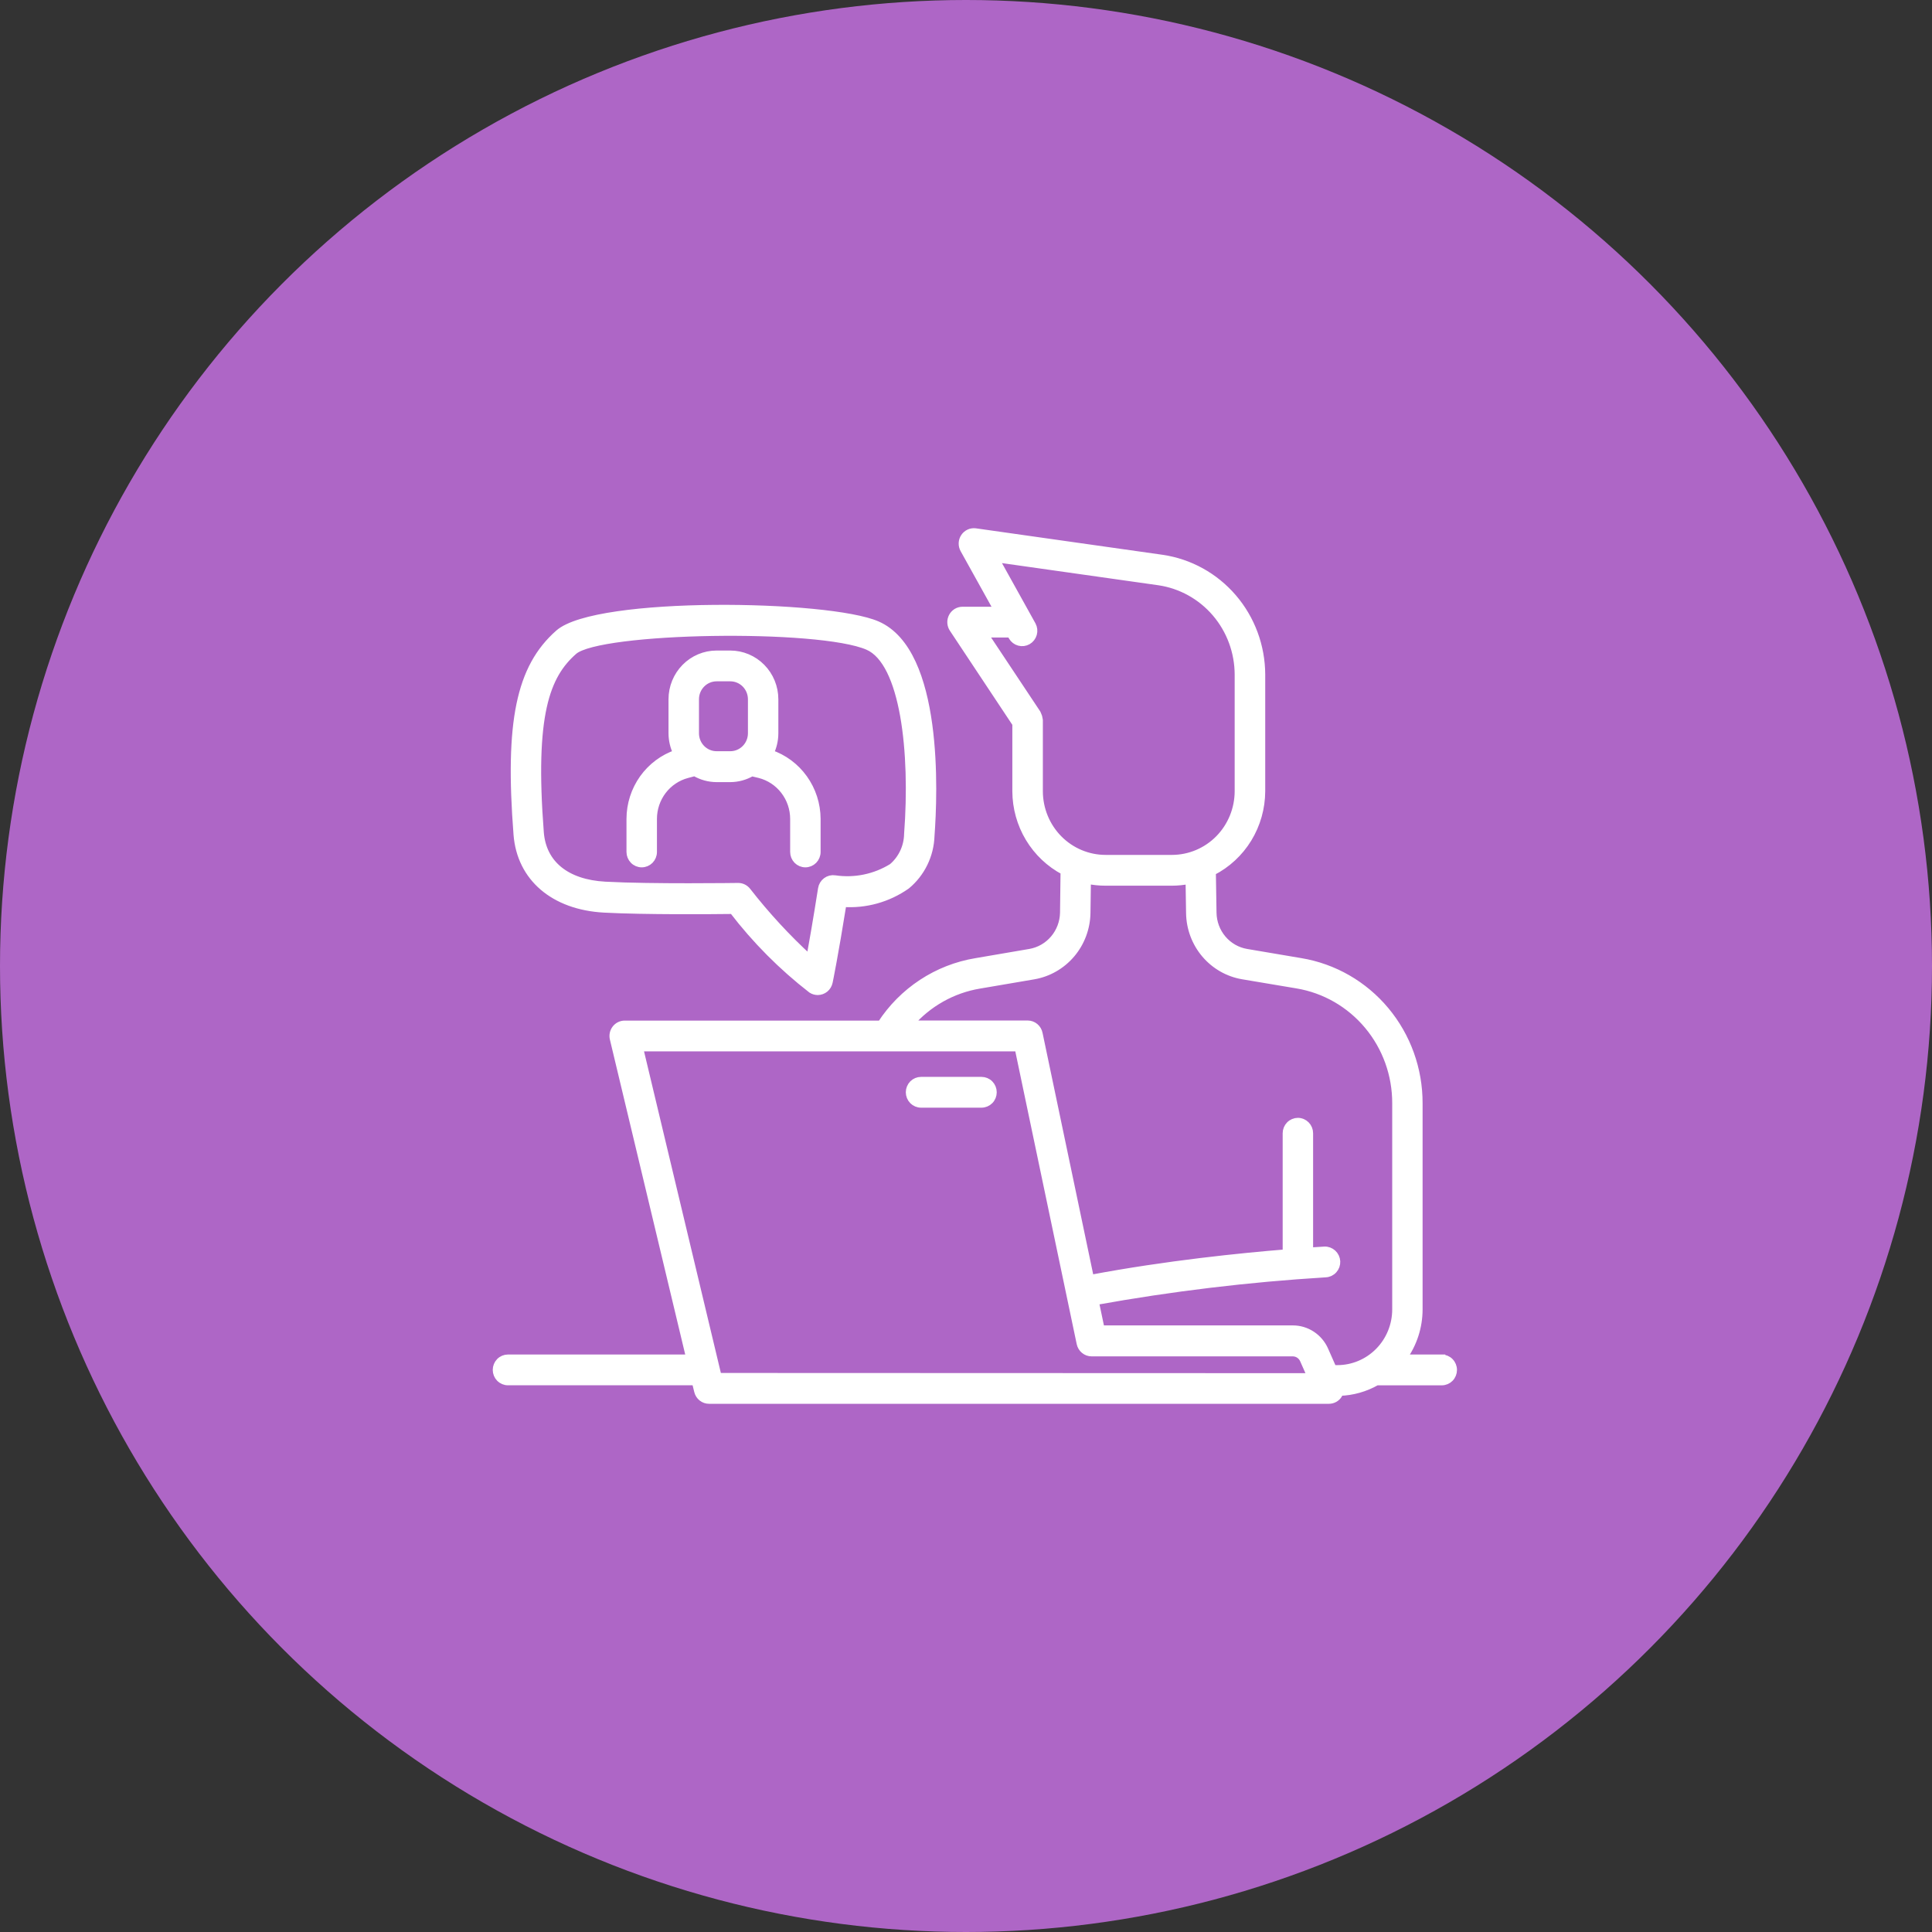
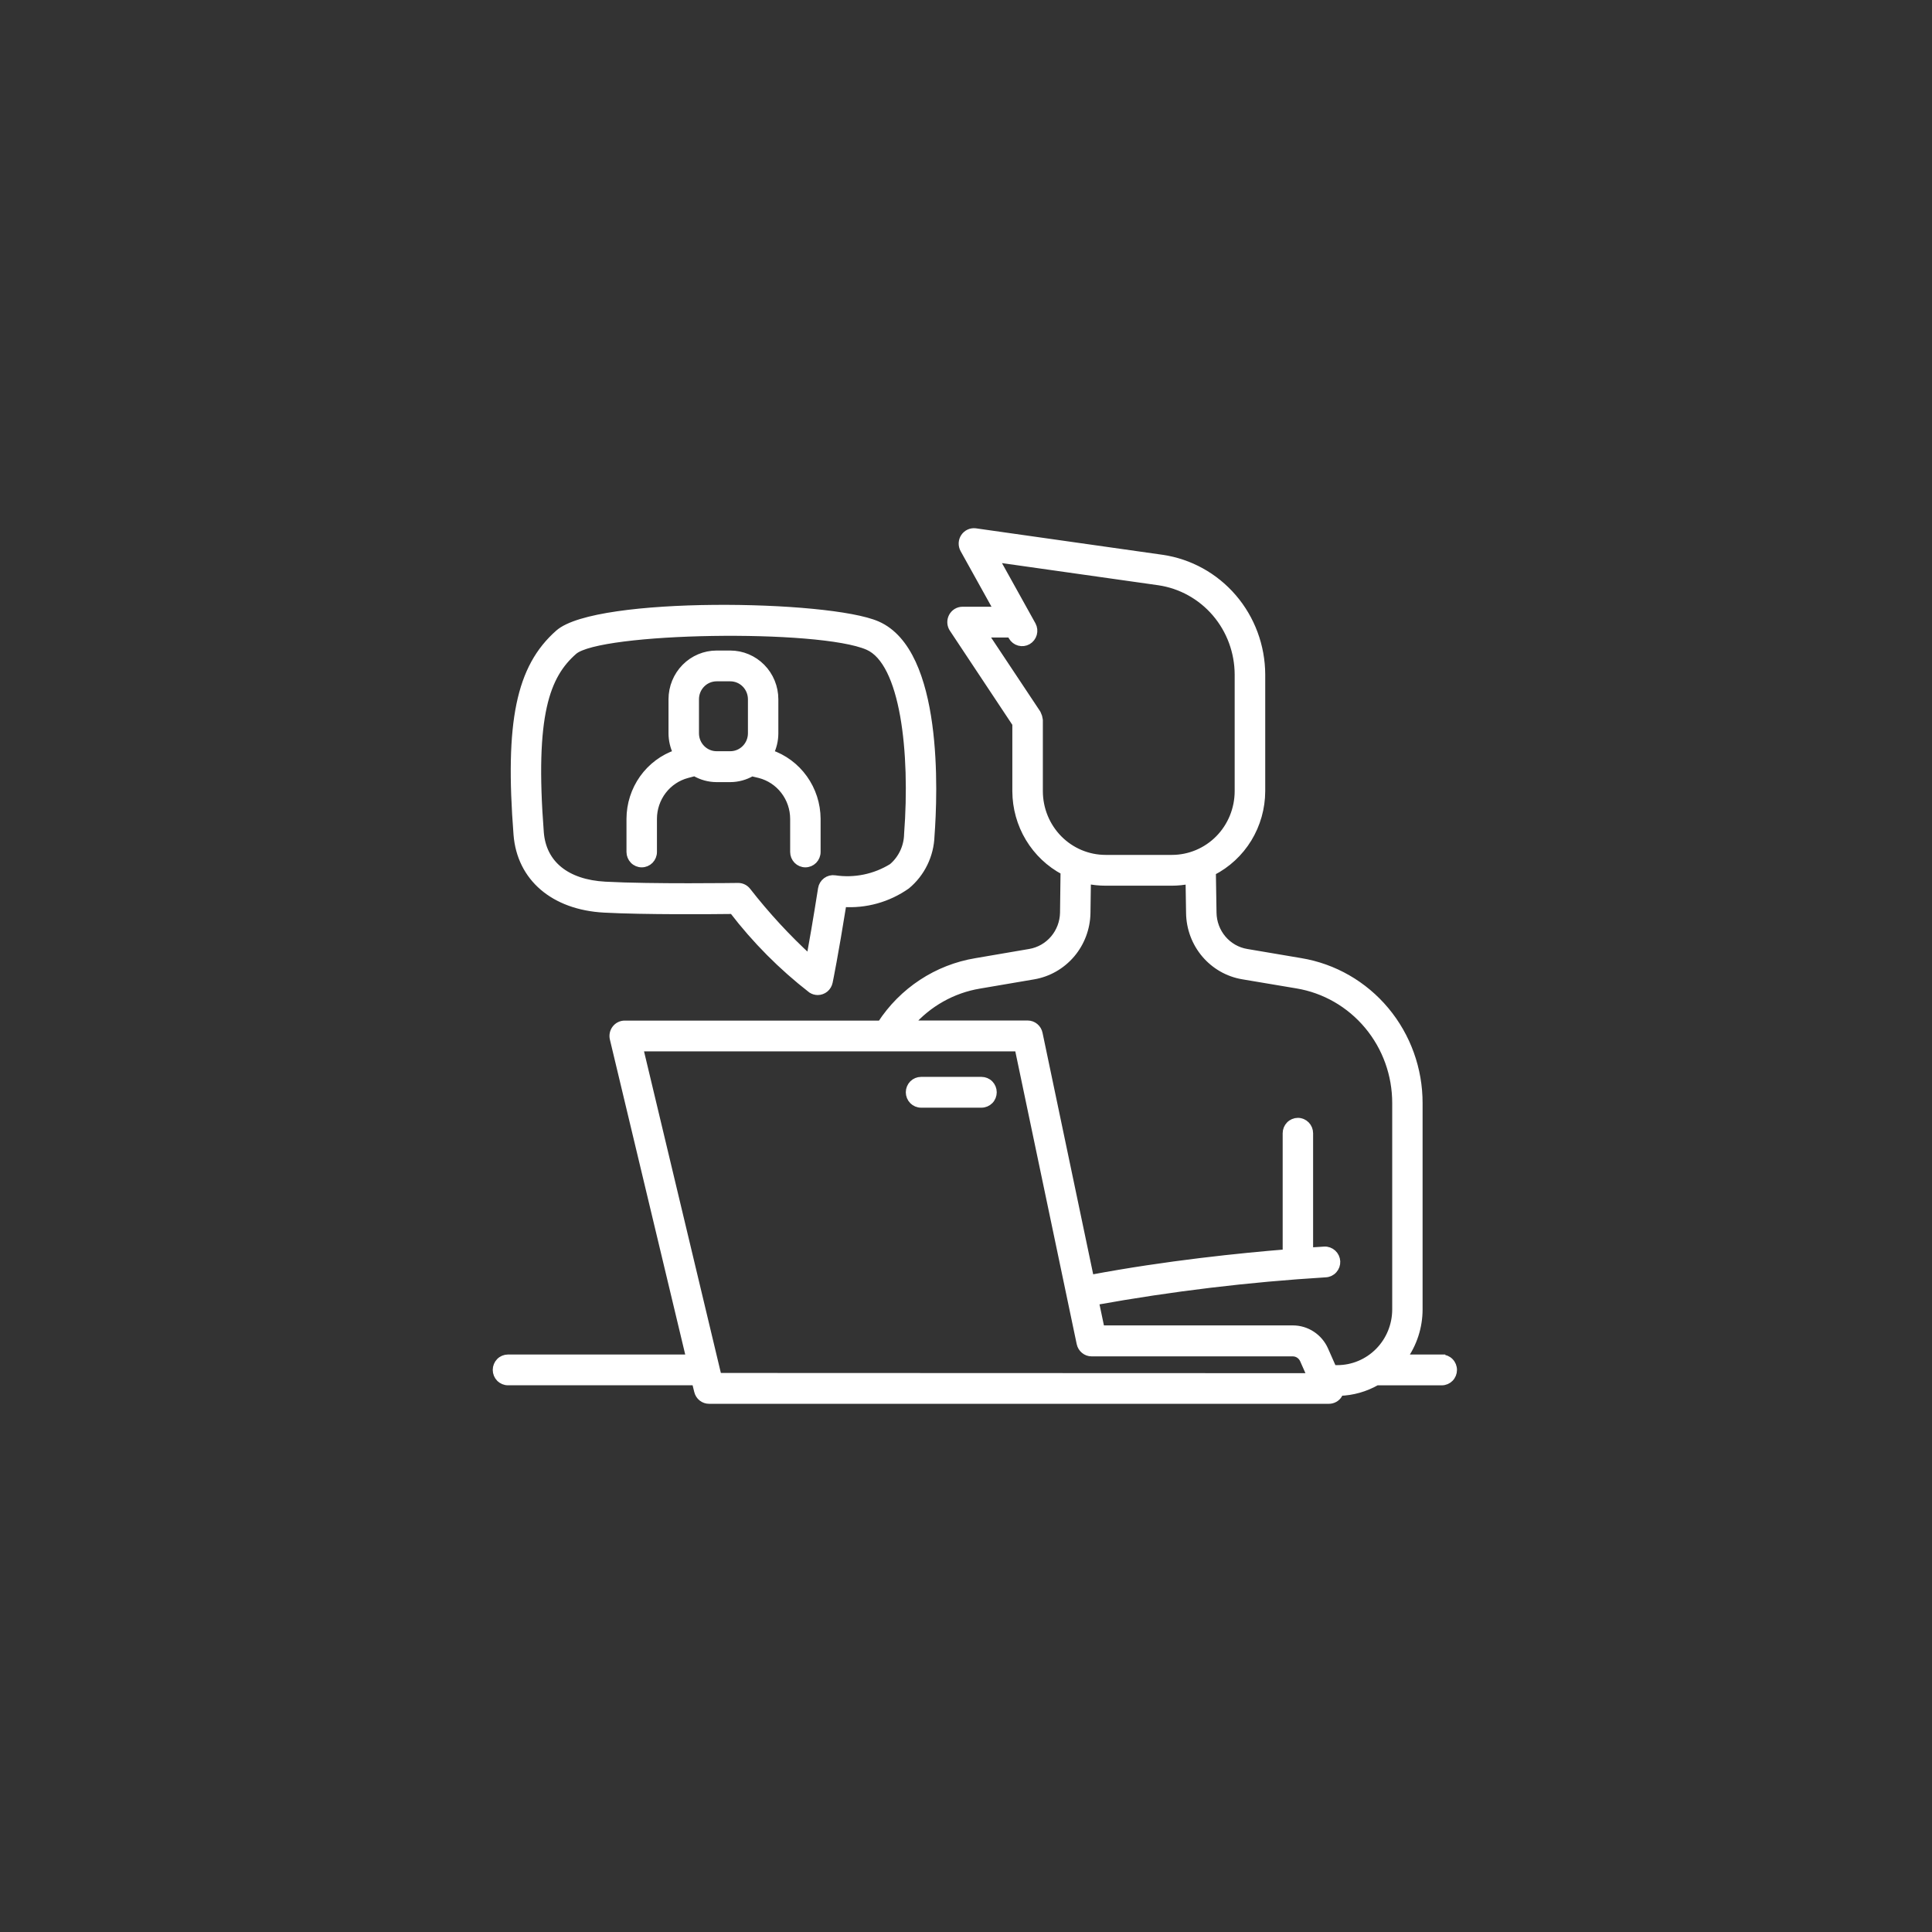
<svg xmlns="http://www.w3.org/2000/svg" width="109" height="109" viewBox="0 0 109 109" fill="none">
  <rect x="0" y="0" width="109" height="109" fill="#333333" stroke="none" />
-   <circle cx="54.5" cy="54.5" r="54.5" fill="#AE66C6" />
  <mask id="path-2-outside-1" maskUnits="userSpaceOnUse" x="27" y="29" width="56" height="51" fill="black">
    <rect fill="white" x="27" y="29" width="56" height="51" />
-     <path d="M81.341 76.619H79.171C79.746 75.825 80.058 74.866 80.06 73.88V62.247C80.065 60.328 79.397 58.469 78.174 57.004C76.952 55.539 75.255 54.564 73.389 54.254L70.331 53.736C69.806 53.648 69.329 53.375 68.982 52.965C68.636 52.556 68.442 52.035 68.434 51.495L68.397 49.197C69.231 48.773 69.933 48.123 70.425 47.319C70.916 46.514 71.178 45.587 71.182 44.64V38.051C71.175 36.456 70.605 34.917 69.574 33.715C68.543 32.512 67.12 31.726 65.566 31.499L55.029 30.005C54.908 29.99 54.785 30.008 54.674 30.059C54.563 30.11 54.468 30.192 54.4 30.294C54.331 30.397 54.292 30.517 54.287 30.64C54.282 30.764 54.311 30.887 54.37 30.995L56.279 34.431H54.305C54.185 34.431 54.068 34.464 53.965 34.526C53.862 34.589 53.778 34.679 53.722 34.786C53.666 34.893 53.64 35.014 53.646 35.135C53.652 35.256 53.691 35.374 53.758 35.474L57.314 40.833V44.642C57.318 45.575 57.573 46.491 58.052 47.288C58.532 48.085 59.217 48.734 60.034 49.164L60.005 51.495C59.994 52.035 59.799 52.554 59.452 52.963C59.105 53.372 58.628 53.645 58.104 53.735L55.054 54.257C53.97 54.437 52.934 54.843 52.012 55.449C51.09 56.055 50.302 56.849 49.697 57.78H35.244C35.144 57.78 35.046 57.803 34.956 57.847C34.866 57.891 34.788 57.956 34.726 58.035C34.664 58.115 34.621 58.208 34.6 58.306C34.579 58.405 34.58 58.508 34.604 58.606L38.912 76.619H28.659C28.484 76.619 28.316 76.689 28.193 76.814C28.069 76.94 28 77.11 28 77.287C28 77.465 28.069 77.635 28.193 77.76C28.316 77.885 28.484 77.956 28.659 77.956H39.232L39.364 78.491C39.399 78.636 39.481 78.765 39.597 78.858C39.713 78.95 39.856 79 40.004 79H74.975C75.085 79 75.193 78.972 75.29 78.919C75.386 78.866 75.468 78.789 75.528 78.695C75.55 78.649 75.566 78.601 75.575 78.551C76.311 78.528 77.03 78.325 77.671 77.958H81.341C81.516 77.958 81.684 77.888 81.807 77.763C81.931 77.637 82 77.467 82 77.29C82 77.112 81.931 76.942 81.807 76.817C81.684 76.692 81.516 76.621 81.341 76.621V76.619ZM58.636 44.64V40.629C58.634 40.608 58.63 40.587 58.625 40.567C58.615 40.478 58.589 40.392 58.548 40.312C58.538 40.293 58.536 40.272 58.525 40.254L55.543 35.767H57.01L57.098 35.925C57.185 36.076 57.328 36.187 57.495 36.232C57.661 36.278 57.839 36.255 57.99 36.169C58.14 36.083 58.251 35.94 58.299 35.772C58.347 35.603 58.328 35.422 58.245 35.268L56.16 31.515L65.38 32.821C66.62 33.003 67.754 33.631 68.577 34.591C69.399 35.551 69.853 36.779 69.858 38.051V44.64C69.856 45.646 69.462 46.61 68.762 47.321C68.061 48.031 67.112 48.431 66.121 48.432H62.376C61.385 48.432 60.434 48.033 59.733 47.322C59.032 46.611 58.638 45.646 58.636 44.64V44.64ZM55.263 55.576L58.319 55.055C59.147 54.913 59.9 54.481 60.449 53.836C60.997 53.19 61.306 52.37 61.322 51.517L61.348 49.664C61.685 49.734 62.028 49.769 62.372 49.769H66.127C66.449 49.768 66.771 49.735 67.087 49.67L67.116 51.518C67.129 52.37 67.436 53.191 67.984 53.837C68.532 54.482 69.285 54.913 70.113 55.052L73.176 55.567C74.734 55.826 76.15 56.641 77.171 57.864C78.192 59.087 78.75 60.639 78.746 62.242V73.875C78.746 74.761 78.399 75.612 77.781 76.239C77.164 76.865 76.326 77.218 75.453 77.218H75.21L74.743 76.161C74.587 75.808 74.334 75.509 74.014 75.299C73.695 75.089 73.322 74.977 72.941 74.977H62.119L61.794 73.428C66.092 72.653 70.431 72.131 74.789 71.865C74.875 71.861 74.96 71.839 75.038 71.802C75.117 71.764 75.187 71.712 75.245 71.646C75.303 71.581 75.348 71.505 75.377 71.423C75.406 71.34 75.419 71.252 75.415 71.165C75.404 70.988 75.326 70.823 75.197 70.704C75.067 70.585 74.897 70.522 74.723 70.529C74.709 70.529 74.402 70.547 73.883 70.583V63.936C73.883 63.759 73.814 63.589 73.69 63.463C73.567 63.338 73.399 63.267 73.224 63.267C73.05 63.267 72.882 63.338 72.759 63.463C72.635 63.589 72.566 63.759 72.566 63.936V70.686C70.09 70.886 65.816 71.314 61.52 72.126L58.622 58.309C58.592 58.159 58.511 58.023 58.394 57.926C58.276 57.828 58.13 57.775 57.978 57.775H51.35C52.365 56.604 53.748 55.827 55.263 55.576V55.576ZM40.512 77.66L36.082 59.117H57.444L60.941 75.79C60.972 75.94 61.052 76.076 61.17 76.173C61.287 76.271 61.434 76.324 61.585 76.324H72.939C73.066 76.325 73.191 76.363 73.297 76.434C73.404 76.506 73.488 76.607 73.539 76.726L73.958 77.672L40.512 77.66ZM56.034 61.624C56.034 61.801 55.965 61.972 55.841 62.097C55.718 62.222 55.55 62.293 55.375 62.293H51.963C51.788 62.293 51.621 62.222 51.497 62.097C51.374 61.972 51.304 61.801 51.304 61.624C51.304 61.447 51.374 61.277 51.497 61.151C51.621 61.026 51.788 60.956 51.963 60.956H55.375C55.55 60.956 55.718 61.026 55.841 61.151C55.965 61.277 56.034 61.447 56.034 61.624ZM34.082 51.288C36.374 51.411 40.201 51.378 41.338 51.364C42.624 53.042 44.117 54.544 45.781 55.834C45.887 55.902 46.009 55.938 46.135 55.939C46.286 55.938 46.433 55.885 46.551 55.788C46.668 55.69 46.748 55.555 46.779 55.404C46.793 55.341 47.091 53.888 47.559 50.969C48.834 51.059 50.101 50.706 51.153 49.967C51.565 49.626 51.901 49.198 52.137 48.714C52.374 48.23 52.505 47.7 52.523 47.159C52.702 44.752 53.017 36.789 49.493 35.246C46.745 34.042 33.662 33.838 31.515 35.727C29.317 37.663 28.68 40.74 29.172 47.08C29.362 49.522 31.243 51.133 34.082 51.288ZM32.373 36.74C33.814 35.472 46.22 35.27 48.968 36.473C50.999 37.362 51.559 42.43 51.207 47.058C51.201 47.413 51.12 47.762 50.969 48.082C50.819 48.402 50.602 48.686 50.334 48.914C49.365 49.513 48.221 49.749 47.099 49.582C46.927 49.556 46.753 49.6 46.613 49.704C46.473 49.809 46.379 49.965 46.352 50.138C46.068 51.941 45.837 53.259 45.686 54.084C44.41 52.914 43.233 51.638 42.165 50.269C42.103 50.19 42.025 50.126 41.935 50.081C41.846 50.037 41.747 50.014 41.648 50.014H41.637C41.588 50.014 36.764 50.084 34.147 49.943C31.955 49.825 30.62 48.74 30.481 46.968C29.966 40.293 30.823 38.104 32.373 36.74ZM36.205 48.734C36.38 48.734 36.547 48.664 36.671 48.539C36.794 48.413 36.864 48.243 36.864 48.066V46.194C36.865 45.623 37.053 45.069 37.397 44.617C37.741 44.166 38.223 43.843 38.767 43.699L39.195 43.585C39.569 43.806 39.993 43.924 40.425 43.926H41.201C41.628 43.924 42.047 43.809 42.417 43.593L42.859 43.699C43.406 43.84 43.892 44.161 44.239 44.613C44.587 45.065 44.777 45.621 44.779 46.194V48.066C44.779 48.243 44.849 48.413 44.972 48.539C45.096 48.664 45.263 48.734 45.438 48.734C45.613 48.734 45.78 48.664 45.904 48.539C46.027 48.413 46.097 48.243 46.097 48.066V46.194C46.092 45.374 45.834 44.576 45.359 43.913C44.884 43.249 44.216 42.754 43.449 42.497C43.621 42.15 43.711 41.767 43.713 41.379V39.45C43.712 38.774 43.447 38.126 42.977 37.649C42.506 37.171 41.868 36.903 41.202 36.902H40.427C39.761 36.903 39.123 37.171 38.652 37.649C38.182 38.126 37.917 38.774 37.916 39.45V41.379C37.919 41.767 38.009 42.148 38.18 42.495C37.415 42.755 36.749 43.251 36.276 43.914C35.804 44.578 35.548 45.375 35.545 46.194V48.066C35.545 48.154 35.563 48.241 35.596 48.322C35.629 48.403 35.678 48.477 35.739 48.539C35.8 48.601 35.873 48.65 35.953 48.684C36.033 48.717 36.119 48.735 36.205 48.734ZM39.235 39.45C39.235 39.129 39.361 38.821 39.585 38.594C39.809 38.367 40.112 38.24 40.428 38.239H41.204C41.52 38.24 41.823 38.367 42.047 38.594C42.27 38.821 42.396 39.129 42.397 39.45V41.379C42.395 41.699 42.268 42.005 42.044 42.23C41.821 42.455 41.519 42.582 41.204 42.582H40.428C40.113 42.582 39.811 42.455 39.587 42.23C39.364 42.005 39.237 41.699 39.235 41.379V39.45Z" />
+     <path d="M81.341 76.619H79.171C79.746 75.825 80.058 74.866 80.06 73.88V62.247C80.065 60.328 79.397 58.469 78.174 57.004C76.952 55.539 75.255 54.564 73.389 54.254L70.331 53.736C69.806 53.648 69.329 53.375 68.982 52.965C68.636 52.556 68.442 52.035 68.434 51.495L68.397 49.197C69.231 48.773 69.933 48.123 70.425 47.319C70.916 46.514 71.178 45.587 71.182 44.64V38.051C71.175 36.456 70.605 34.917 69.574 33.715C68.543 32.512 67.12 31.726 65.566 31.499L55.029 30.005C54.908 29.99 54.785 30.008 54.674 30.059C54.563 30.11 54.468 30.192 54.4 30.294C54.331 30.397 54.292 30.517 54.287 30.64C54.282 30.764 54.311 30.887 54.37 30.995L56.279 34.431H54.305C54.185 34.431 54.068 34.464 53.965 34.526C53.862 34.589 53.778 34.679 53.722 34.786C53.666 34.893 53.64 35.014 53.646 35.135C53.652 35.256 53.691 35.374 53.758 35.474L57.314 40.833V44.642C57.318 45.575 57.573 46.491 58.052 47.288C58.532 48.085 59.217 48.734 60.034 49.164L60.005 51.495C59.994 52.035 59.799 52.554 59.452 52.963C59.105 53.372 58.628 53.645 58.104 53.735L55.054 54.257C53.97 54.437 52.934 54.843 52.012 55.449C51.09 56.055 50.302 56.849 49.697 57.78H35.244C35.144 57.78 35.046 57.803 34.956 57.847C34.866 57.891 34.788 57.956 34.726 58.035C34.664 58.115 34.621 58.208 34.6 58.306C34.579 58.405 34.58 58.508 34.604 58.606L38.912 76.619H28.659C28.484 76.619 28.316 76.689 28.193 76.814C28.069 76.94 28 77.11 28 77.287C28 77.465 28.069 77.635 28.193 77.76C28.316 77.885 28.484 77.956 28.659 77.956H39.232L39.364 78.491C39.399 78.636 39.481 78.765 39.597 78.858C39.713 78.95 39.856 79 40.004 79H74.975C75.085 79 75.193 78.972 75.29 78.919C75.386 78.866 75.468 78.789 75.528 78.695C75.55 78.649 75.566 78.601 75.575 78.551C76.311 78.528 77.03 78.325 77.671 77.958H81.341C81.516 77.958 81.684 77.888 81.807 77.763C81.931 77.637 82 77.467 82 77.29C82 77.112 81.931 76.942 81.807 76.817C81.684 76.692 81.516 76.621 81.341 76.621V76.619ZM58.636 44.64V40.629C58.634 40.608 58.63 40.587 58.625 40.567C58.615 40.478 58.589 40.392 58.548 40.312C58.538 40.293 58.536 40.272 58.525 40.254L55.543 35.767H57.01L57.098 35.925C57.185 36.076 57.328 36.187 57.495 36.232C57.661 36.278 57.839 36.255 57.99 36.169C58.14 36.083 58.251 35.94 58.299 35.772C58.347 35.603 58.328 35.422 58.245 35.268L56.16 31.515L65.38 32.821C66.62 33.003 67.754 33.631 68.577 34.591C69.399 35.551 69.853 36.779 69.858 38.051V44.64C69.856 45.646 69.462 46.61 68.762 47.321C68.061 48.031 67.112 48.431 66.121 48.432H62.376C61.385 48.432 60.434 48.033 59.733 47.322C59.032 46.611 58.638 45.646 58.636 44.64V44.64ZM55.263 55.576L58.319 55.055C59.147 54.913 59.9 54.481 60.449 53.836C60.997 53.19 61.306 52.37 61.322 51.517L61.348 49.664C61.685 49.734 62.028 49.769 62.372 49.769H66.127C66.449 49.768 66.771 49.735 67.087 49.67L67.116 51.518C67.129 52.37 67.436 53.191 67.984 53.837C68.532 54.482 69.285 54.913 70.113 55.052L73.176 55.567C74.734 55.826 76.15 56.641 77.171 57.864C78.192 59.087 78.75 60.639 78.746 62.242V73.875C78.746 74.761 78.399 75.612 77.781 76.239C77.164 76.865 76.326 77.218 75.453 77.218H75.21L74.743 76.161C74.587 75.808 74.334 75.509 74.014 75.299C73.695 75.089 73.322 74.977 72.941 74.977H62.119L61.794 73.428C66.092 72.653 70.431 72.131 74.789 71.865C74.875 71.861 74.96 71.839 75.038 71.802C75.117 71.764 75.187 71.712 75.245 71.646C75.303 71.581 75.348 71.505 75.377 71.423C75.406 71.34 75.419 71.252 75.415 71.165C75.404 70.988 75.326 70.823 75.197 70.704C75.067 70.585 74.897 70.522 74.723 70.529C74.709 70.529 74.402 70.547 73.883 70.583V63.936C73.883 63.759 73.814 63.589 73.69 63.463C73.567 63.338 73.399 63.267 73.224 63.267C73.05 63.267 72.882 63.338 72.759 63.463C72.635 63.589 72.566 63.759 72.566 63.936V70.686C70.09 70.886 65.816 71.314 61.52 72.126L58.622 58.309C58.592 58.159 58.511 58.023 58.394 57.926C58.276 57.828 58.13 57.775 57.978 57.775H51.35C52.365 56.604 53.748 55.827 55.263 55.576V55.576M40.512 77.66L36.082 59.117H57.444L60.941 75.79C60.972 75.94 61.052 76.076 61.17 76.173C61.287 76.271 61.434 76.324 61.585 76.324H72.939C73.066 76.325 73.191 76.363 73.297 76.434C73.404 76.506 73.488 76.607 73.539 76.726L73.958 77.672L40.512 77.66ZM56.034 61.624C56.034 61.801 55.965 61.972 55.841 62.097C55.718 62.222 55.55 62.293 55.375 62.293H51.963C51.788 62.293 51.621 62.222 51.497 62.097C51.374 61.972 51.304 61.801 51.304 61.624C51.304 61.447 51.374 61.277 51.497 61.151C51.621 61.026 51.788 60.956 51.963 60.956H55.375C55.55 60.956 55.718 61.026 55.841 61.151C55.965 61.277 56.034 61.447 56.034 61.624ZM34.082 51.288C36.374 51.411 40.201 51.378 41.338 51.364C42.624 53.042 44.117 54.544 45.781 55.834C45.887 55.902 46.009 55.938 46.135 55.939C46.286 55.938 46.433 55.885 46.551 55.788C46.668 55.69 46.748 55.555 46.779 55.404C46.793 55.341 47.091 53.888 47.559 50.969C48.834 51.059 50.101 50.706 51.153 49.967C51.565 49.626 51.901 49.198 52.137 48.714C52.374 48.23 52.505 47.7 52.523 47.159C52.702 44.752 53.017 36.789 49.493 35.246C46.745 34.042 33.662 33.838 31.515 35.727C29.317 37.663 28.68 40.74 29.172 47.08C29.362 49.522 31.243 51.133 34.082 51.288ZM32.373 36.74C33.814 35.472 46.22 35.27 48.968 36.473C50.999 37.362 51.559 42.43 51.207 47.058C51.201 47.413 51.12 47.762 50.969 48.082C50.819 48.402 50.602 48.686 50.334 48.914C49.365 49.513 48.221 49.749 47.099 49.582C46.927 49.556 46.753 49.6 46.613 49.704C46.473 49.809 46.379 49.965 46.352 50.138C46.068 51.941 45.837 53.259 45.686 54.084C44.41 52.914 43.233 51.638 42.165 50.269C42.103 50.19 42.025 50.126 41.935 50.081C41.846 50.037 41.747 50.014 41.648 50.014H41.637C41.588 50.014 36.764 50.084 34.147 49.943C31.955 49.825 30.62 48.74 30.481 46.968C29.966 40.293 30.823 38.104 32.373 36.74ZM36.205 48.734C36.38 48.734 36.547 48.664 36.671 48.539C36.794 48.413 36.864 48.243 36.864 48.066V46.194C36.865 45.623 37.053 45.069 37.397 44.617C37.741 44.166 38.223 43.843 38.767 43.699L39.195 43.585C39.569 43.806 39.993 43.924 40.425 43.926H41.201C41.628 43.924 42.047 43.809 42.417 43.593L42.859 43.699C43.406 43.84 43.892 44.161 44.239 44.613C44.587 45.065 44.777 45.621 44.779 46.194V48.066C44.779 48.243 44.849 48.413 44.972 48.539C45.096 48.664 45.263 48.734 45.438 48.734C45.613 48.734 45.78 48.664 45.904 48.539C46.027 48.413 46.097 48.243 46.097 48.066V46.194C46.092 45.374 45.834 44.576 45.359 43.913C44.884 43.249 44.216 42.754 43.449 42.497C43.621 42.15 43.711 41.767 43.713 41.379V39.45C43.712 38.774 43.447 38.126 42.977 37.649C42.506 37.171 41.868 36.903 41.202 36.902H40.427C39.761 36.903 39.123 37.171 38.652 37.649C38.182 38.126 37.917 38.774 37.916 39.45V41.379C37.919 41.767 38.009 42.148 38.18 42.495C37.415 42.755 36.749 43.251 36.276 43.914C35.804 44.578 35.548 45.375 35.545 46.194V48.066C35.545 48.154 35.563 48.241 35.596 48.322C35.629 48.403 35.678 48.477 35.739 48.539C35.8 48.601 35.873 48.65 35.953 48.684C36.033 48.717 36.119 48.735 36.205 48.734ZM39.235 39.45C39.235 39.129 39.361 38.821 39.585 38.594C39.809 38.367 40.112 38.24 40.428 38.239H41.204C41.52 38.24 41.823 38.367 42.047 38.594C42.27 38.821 42.396 39.129 42.397 39.45V41.379C42.395 41.699 42.268 42.005 42.044 42.23C41.821 42.455 41.519 42.582 41.204 42.582H40.428C40.113 42.582 39.811 42.455 39.587 42.23C39.364 42.005 39.237 41.699 39.235 41.379V39.45Z" />
  </mask>
  <path d="M81.341 76.619H79.171C79.746 75.825 80.058 74.866 80.06 73.88V62.247C80.065 60.328 79.397 58.469 78.174 57.004C76.952 55.539 75.255 54.564 73.389 54.254L70.331 53.736C69.806 53.648 69.329 53.375 68.982 52.965C68.636 52.556 68.442 52.035 68.434 51.495L68.397 49.197C69.231 48.773 69.933 48.123 70.425 47.319C70.916 46.514 71.178 45.587 71.182 44.64V38.051C71.175 36.456 70.605 34.917 69.574 33.715C68.543 32.512 67.12 31.726 65.566 31.499L55.029 30.005C54.908 29.99 54.785 30.008 54.674 30.059C54.563 30.11 54.468 30.192 54.4 30.294C54.331 30.397 54.292 30.517 54.287 30.64C54.282 30.764 54.311 30.887 54.37 30.995L56.279 34.431H54.305C54.185 34.431 54.068 34.464 53.965 34.526C53.862 34.589 53.778 34.679 53.722 34.786C53.666 34.893 53.64 35.014 53.646 35.135C53.652 35.256 53.691 35.374 53.758 35.474L57.314 40.833V44.642C57.318 45.575 57.573 46.491 58.052 47.288C58.532 48.085 59.217 48.734 60.034 49.164L60.005 51.495C59.994 52.035 59.799 52.554 59.452 52.963C59.105 53.372 58.628 53.645 58.104 53.735L55.054 54.257C53.97 54.437 52.934 54.843 52.012 55.449C51.09 56.055 50.302 56.849 49.697 57.78H35.244C35.144 57.78 35.046 57.803 34.956 57.847C34.866 57.891 34.788 57.956 34.726 58.035C34.664 58.115 34.621 58.208 34.6 58.306C34.579 58.405 34.58 58.508 34.604 58.606L38.912 76.619H28.659C28.484 76.619 28.316 76.689 28.193 76.814C28.069 76.94 28 77.11 28 77.287C28 77.465 28.069 77.635 28.193 77.76C28.316 77.885 28.484 77.956 28.659 77.956H39.232L39.364 78.491C39.399 78.636 39.481 78.765 39.597 78.858C39.713 78.95 39.856 79 40.004 79H74.975C75.085 79 75.193 78.972 75.29 78.919C75.386 78.866 75.468 78.789 75.528 78.695C75.55 78.649 75.566 78.601 75.575 78.551C76.311 78.528 77.03 78.325 77.671 77.958H81.341C81.516 77.958 81.684 77.888 81.807 77.763C81.931 77.637 82 77.467 82 77.29C82 77.112 81.931 76.942 81.807 76.817C81.684 76.692 81.516 76.621 81.341 76.621V76.619ZM58.636 44.64V40.629C58.634 40.608 58.63 40.587 58.625 40.567C58.615 40.478 58.589 40.392 58.548 40.312C58.538 40.293 58.536 40.272 58.525 40.254L55.543 35.767H57.01L57.098 35.925C57.185 36.076 57.328 36.187 57.495 36.232C57.661 36.278 57.839 36.255 57.99 36.169C58.14 36.083 58.251 35.94 58.299 35.772C58.347 35.603 58.328 35.422 58.245 35.268L56.16 31.515L65.38 32.821C66.62 33.003 67.754 33.631 68.577 34.591C69.399 35.551 69.853 36.779 69.858 38.051V44.64C69.856 45.646 69.462 46.61 68.762 47.321C68.061 48.031 67.112 48.431 66.121 48.432H62.376C61.385 48.432 60.434 48.033 59.733 47.322C59.032 46.611 58.638 45.646 58.636 44.64V44.64ZM55.263 55.576L58.319 55.055C59.147 54.913 59.9 54.481 60.449 53.836C60.997 53.19 61.306 52.37 61.322 51.517L61.348 49.664C61.685 49.734 62.028 49.769 62.372 49.769H66.127C66.449 49.768 66.771 49.735 67.087 49.67L67.116 51.518C67.129 52.37 67.436 53.191 67.984 53.837C68.532 54.482 69.285 54.913 70.113 55.052L73.176 55.567C74.734 55.826 76.15 56.641 77.171 57.864C78.192 59.087 78.75 60.639 78.746 62.242V73.875C78.746 74.761 78.399 75.612 77.781 76.239C77.164 76.865 76.326 77.218 75.453 77.218H75.21L74.743 76.161C74.587 75.808 74.334 75.509 74.014 75.299C73.695 75.089 73.322 74.977 72.941 74.977H62.119L61.794 73.428C66.092 72.653 70.431 72.131 74.789 71.865C74.875 71.861 74.96 71.839 75.038 71.802C75.117 71.764 75.187 71.712 75.245 71.646C75.303 71.581 75.348 71.505 75.377 71.423C75.406 71.34 75.419 71.252 75.415 71.165C75.404 70.988 75.326 70.823 75.197 70.704C75.067 70.585 74.897 70.522 74.723 70.529C74.709 70.529 74.402 70.547 73.883 70.583V63.936C73.883 63.759 73.814 63.589 73.69 63.463C73.567 63.338 73.399 63.267 73.224 63.267C73.05 63.267 72.882 63.338 72.759 63.463C72.635 63.589 72.566 63.759 72.566 63.936V70.686C70.09 70.886 65.816 71.314 61.52 72.126L58.622 58.309C58.592 58.159 58.511 58.023 58.394 57.926C58.276 57.828 58.13 57.775 57.978 57.775H51.35C52.365 56.604 53.748 55.827 55.263 55.576V55.576ZM40.512 77.66L36.082 59.117H57.444L60.941 75.79C60.972 75.94 61.052 76.076 61.17 76.173C61.287 76.271 61.434 76.324 61.585 76.324H72.939C73.066 76.325 73.191 76.363 73.297 76.434C73.404 76.506 73.488 76.607 73.539 76.726L73.958 77.672L40.512 77.66ZM56.034 61.624C56.034 61.801 55.965 61.972 55.841 62.097C55.718 62.222 55.55 62.293 55.375 62.293H51.963C51.788 62.293 51.621 62.222 51.497 62.097C51.374 61.972 51.304 61.801 51.304 61.624C51.304 61.447 51.374 61.277 51.497 61.151C51.621 61.026 51.788 60.956 51.963 60.956H55.375C55.55 60.956 55.718 61.026 55.841 61.151C55.965 61.277 56.034 61.447 56.034 61.624ZM34.082 51.288C36.374 51.411 40.201 51.378 41.338 51.364C42.624 53.042 44.117 54.544 45.781 55.834C45.887 55.902 46.009 55.938 46.135 55.939C46.286 55.938 46.433 55.885 46.551 55.788C46.668 55.69 46.748 55.555 46.779 55.404C46.793 55.341 47.091 53.888 47.559 50.969C48.834 51.059 50.101 50.706 51.153 49.967C51.565 49.626 51.901 49.198 52.137 48.714C52.374 48.23 52.505 47.7 52.523 47.159C52.702 44.752 53.017 36.789 49.493 35.246C46.745 34.042 33.662 33.838 31.515 35.727C29.317 37.663 28.68 40.74 29.172 47.08C29.362 49.522 31.243 51.133 34.082 51.288ZM32.373 36.74C33.814 35.472 46.22 35.27 48.968 36.473C50.999 37.362 51.559 42.43 51.207 47.058C51.201 47.413 51.12 47.762 50.969 48.082C50.819 48.402 50.602 48.686 50.334 48.914C49.365 49.513 48.221 49.749 47.099 49.582C46.927 49.556 46.753 49.6 46.613 49.704C46.473 49.809 46.379 49.965 46.352 50.138C46.068 51.941 45.837 53.259 45.686 54.084C44.41 52.914 43.233 51.638 42.165 50.269C42.103 50.19 42.025 50.126 41.935 50.081C41.846 50.037 41.747 50.014 41.648 50.014H41.637C41.588 50.014 36.764 50.084 34.147 49.943C31.955 49.825 30.62 48.74 30.481 46.968C29.966 40.293 30.823 38.104 32.373 36.74ZM36.205 48.734C36.38 48.734 36.547 48.664 36.671 48.539C36.794 48.413 36.864 48.243 36.864 48.066V46.194C36.865 45.623 37.053 45.069 37.397 44.617C37.741 44.166 38.223 43.843 38.767 43.699L39.195 43.585C39.569 43.806 39.993 43.924 40.425 43.926H41.201C41.628 43.924 42.047 43.809 42.417 43.593L42.859 43.699C43.406 43.84 43.892 44.161 44.239 44.613C44.587 45.065 44.777 45.621 44.779 46.194V48.066C44.779 48.243 44.849 48.413 44.972 48.539C45.096 48.664 45.263 48.734 45.438 48.734C45.613 48.734 45.78 48.664 45.904 48.539C46.027 48.413 46.097 48.243 46.097 48.066V46.194C46.092 45.374 45.834 44.576 45.359 43.913C44.884 43.249 44.216 42.754 43.449 42.497C43.621 42.15 43.711 41.767 43.713 41.379V39.45C43.712 38.774 43.447 38.126 42.977 37.649C42.506 37.171 41.868 36.903 41.202 36.902H40.427C39.761 36.903 39.123 37.171 38.652 37.649C38.182 38.126 37.917 38.774 37.916 39.45V41.379C37.919 41.767 38.009 42.148 38.18 42.495C37.415 42.755 36.749 43.251 36.276 43.914C35.804 44.578 35.548 45.375 35.545 46.194V48.066C35.545 48.154 35.563 48.241 35.596 48.322C35.629 48.403 35.678 48.477 35.739 48.539C35.8 48.601 35.873 48.65 35.953 48.684C36.033 48.717 36.119 48.735 36.205 48.734ZM39.235 39.45C39.235 39.129 39.361 38.821 39.585 38.594C39.809 38.367 40.112 38.24 40.428 38.239H41.204C41.52 38.24 41.823 38.367 42.047 38.594C42.27 38.821 42.396 39.129 42.397 39.45V41.379C42.395 41.699 42.268 42.005 42.044 42.23C41.821 42.455 41.519 42.582 41.204 42.582H40.428C40.113 42.582 39.811 42.455 39.587 42.23C39.364 42.005 39.237 41.699 39.235 41.379V39.45Z" fill="white" />
  <path d="M81.341 76.619H79.171C79.746 75.825 80.058 74.866 80.06 73.88V62.247C80.065 60.328 79.397 58.469 78.174 57.004C76.952 55.539 75.255 54.564 73.389 54.254L70.331 53.736C69.806 53.648 69.329 53.375 68.982 52.965C68.636 52.556 68.442 52.035 68.434 51.495L68.397 49.197C69.231 48.773 69.933 48.123 70.425 47.319C70.916 46.514 71.178 45.587 71.182 44.64V38.051C71.175 36.456 70.605 34.917 69.574 33.715C68.543 32.512 67.12 31.726 65.566 31.499L55.029 30.005C54.908 29.99 54.785 30.008 54.674 30.059C54.563 30.11 54.468 30.192 54.4 30.294C54.331 30.397 54.292 30.517 54.287 30.64C54.282 30.764 54.311 30.887 54.37 30.995L56.279 34.431H54.305C54.185 34.431 54.068 34.464 53.965 34.526C53.862 34.589 53.778 34.679 53.722 34.786C53.666 34.893 53.64 35.014 53.646 35.135C53.652 35.256 53.691 35.374 53.758 35.474L57.314 40.833V44.642C57.318 45.575 57.573 46.491 58.052 47.288C58.532 48.085 59.217 48.734 60.034 49.164L60.005 51.495C59.994 52.035 59.799 52.554 59.452 52.963C59.105 53.372 58.628 53.645 58.104 53.735L55.054 54.257C53.97 54.437 52.934 54.843 52.012 55.449C51.09 56.055 50.302 56.849 49.697 57.78H35.244C35.144 57.78 35.046 57.803 34.956 57.847C34.866 57.891 34.788 57.956 34.726 58.035C34.664 58.115 34.621 58.208 34.6 58.306C34.579 58.405 34.58 58.508 34.604 58.606L38.912 76.619H28.659C28.484 76.619 28.316 76.689 28.193 76.814C28.069 76.94 28 77.11 28 77.287C28 77.465 28.069 77.635 28.193 77.76C28.316 77.885 28.484 77.956 28.659 77.956H39.232L39.364 78.491C39.399 78.636 39.481 78.765 39.597 78.858C39.713 78.95 39.856 79 40.004 79H74.975C75.085 79 75.193 78.972 75.29 78.919C75.386 78.866 75.468 78.789 75.528 78.695C75.55 78.649 75.566 78.601 75.575 78.551C76.311 78.528 77.03 78.325 77.671 77.958H81.341C81.516 77.958 81.684 77.888 81.807 77.763C81.931 77.637 82 77.467 82 77.29C82 77.112 81.931 76.942 81.807 76.817C81.684 76.692 81.516 76.621 81.341 76.621V76.619ZM58.636 44.64V40.629C58.634 40.608 58.63 40.587 58.625 40.567C58.615 40.478 58.589 40.392 58.548 40.312C58.538 40.293 58.536 40.272 58.525 40.254L55.543 35.767H57.01L57.098 35.925C57.185 36.076 57.328 36.187 57.495 36.232C57.661 36.278 57.839 36.255 57.99 36.169C58.14 36.083 58.251 35.94 58.299 35.772C58.347 35.603 58.328 35.422 58.245 35.268L56.16 31.515L65.38 32.821C66.62 33.003 67.754 33.631 68.577 34.591C69.399 35.551 69.853 36.779 69.858 38.051V44.64C69.856 45.646 69.462 46.61 68.762 47.321C68.061 48.031 67.112 48.431 66.121 48.432H62.376C61.385 48.432 60.434 48.033 59.733 47.322C59.032 46.611 58.638 45.646 58.636 44.64V44.64ZM55.263 55.576L58.319 55.055C59.147 54.913 59.9 54.481 60.449 53.836C60.997 53.19 61.306 52.37 61.322 51.517L61.348 49.664C61.685 49.734 62.028 49.769 62.372 49.769H66.127C66.449 49.768 66.771 49.735 67.087 49.67L67.116 51.518C67.129 52.37 67.436 53.191 67.984 53.837C68.532 54.482 69.285 54.913 70.113 55.052L73.176 55.567C74.734 55.826 76.15 56.641 77.171 57.864C78.192 59.087 78.75 60.639 78.746 62.242V73.875C78.746 74.761 78.399 75.612 77.781 76.239C77.164 76.865 76.326 77.218 75.453 77.218H75.21L74.743 76.161C74.587 75.808 74.334 75.509 74.014 75.299C73.695 75.089 73.322 74.977 72.941 74.977H62.119L61.794 73.428C66.092 72.653 70.431 72.131 74.789 71.865C74.875 71.861 74.96 71.839 75.038 71.802C75.117 71.764 75.187 71.712 75.245 71.646C75.303 71.581 75.348 71.505 75.377 71.423C75.406 71.34 75.419 71.252 75.415 71.165C75.404 70.988 75.326 70.823 75.197 70.704C75.067 70.585 74.897 70.522 74.723 70.529C74.709 70.529 74.402 70.547 73.883 70.583V63.936C73.883 63.759 73.814 63.589 73.69 63.463C73.567 63.338 73.399 63.267 73.224 63.267C73.05 63.267 72.882 63.338 72.759 63.463C72.635 63.589 72.566 63.759 72.566 63.936V70.686C70.09 70.886 65.816 71.314 61.52 72.126L58.622 58.309C58.592 58.159 58.511 58.023 58.394 57.926C58.276 57.828 58.13 57.775 57.978 57.775H51.35C52.365 56.604 53.748 55.827 55.263 55.576V55.576ZM40.512 77.66L36.082 59.117H57.444L60.941 75.79C60.972 75.94 61.052 76.076 61.17 76.173C61.287 76.271 61.434 76.324 61.585 76.324H72.939C73.066 76.325 73.191 76.363 73.297 76.434C73.404 76.506 73.488 76.607 73.539 76.726L73.958 77.672L40.512 77.66ZM56.034 61.624C56.034 61.801 55.965 61.972 55.841 62.097C55.718 62.222 55.55 62.293 55.375 62.293H51.963C51.788 62.293 51.621 62.222 51.497 62.097C51.374 61.972 51.304 61.801 51.304 61.624C51.304 61.447 51.374 61.277 51.497 61.151C51.621 61.026 51.788 60.956 51.963 60.956H55.375C55.55 60.956 55.718 61.026 55.841 61.151C55.965 61.277 56.034 61.447 56.034 61.624ZM34.082 51.288C36.374 51.411 40.201 51.378 41.338 51.364C42.624 53.042 44.117 54.544 45.781 55.834C45.887 55.902 46.009 55.938 46.135 55.939C46.286 55.938 46.433 55.885 46.551 55.788C46.668 55.69 46.748 55.555 46.779 55.404C46.793 55.341 47.091 53.888 47.559 50.969C48.834 51.059 50.101 50.706 51.153 49.967C51.565 49.626 51.901 49.198 52.137 48.714C52.374 48.23 52.505 47.7 52.523 47.159C52.702 44.752 53.017 36.789 49.493 35.246C46.745 34.042 33.662 33.838 31.515 35.727C29.317 37.663 28.68 40.74 29.172 47.08C29.362 49.522 31.243 51.133 34.082 51.288ZM32.373 36.74C33.814 35.472 46.22 35.27 48.968 36.473C50.999 37.362 51.559 42.43 51.207 47.058C51.201 47.413 51.12 47.762 50.969 48.082C50.819 48.402 50.602 48.686 50.334 48.914C49.365 49.513 48.221 49.749 47.099 49.582C46.927 49.556 46.753 49.6 46.613 49.704C46.473 49.809 46.379 49.965 46.352 50.138C46.068 51.941 45.837 53.259 45.686 54.084C44.41 52.914 43.233 51.638 42.165 50.269C42.103 50.19 42.025 50.126 41.935 50.081C41.846 50.037 41.747 50.014 41.648 50.014H41.637C41.588 50.014 36.764 50.084 34.147 49.943C31.955 49.825 30.62 48.74 30.481 46.968C29.966 40.293 30.823 38.104 32.373 36.74ZM36.205 48.734C36.38 48.734 36.547 48.664 36.671 48.539C36.794 48.413 36.864 48.243 36.864 48.066V46.194C36.865 45.623 37.053 45.069 37.397 44.617C37.741 44.166 38.223 43.843 38.767 43.699L39.195 43.585C39.569 43.806 39.993 43.924 40.425 43.926H41.201C41.628 43.924 42.047 43.809 42.417 43.593L42.859 43.699C43.406 43.84 43.892 44.161 44.239 44.613C44.587 45.065 44.777 45.621 44.779 46.194V48.066C44.779 48.243 44.849 48.413 44.972 48.539C45.096 48.664 45.263 48.734 45.438 48.734C45.613 48.734 45.78 48.664 45.904 48.539C46.027 48.413 46.097 48.243 46.097 48.066V46.194C46.092 45.374 45.834 44.576 45.359 43.913C44.884 43.249 44.216 42.754 43.449 42.497C43.621 42.15 43.711 41.767 43.713 41.379V39.45C43.712 38.774 43.447 38.126 42.977 37.649C42.506 37.171 41.868 36.903 41.202 36.902H40.427C39.761 36.903 39.123 37.171 38.652 37.649C38.182 38.126 37.917 38.774 37.916 39.45V41.379C37.919 41.767 38.009 42.148 38.18 42.495C37.415 42.755 36.749 43.251 36.276 43.914C35.804 44.578 35.548 45.375 35.545 46.194V48.066C35.545 48.154 35.563 48.241 35.596 48.322C35.629 48.403 35.678 48.477 35.739 48.539C35.8 48.601 35.873 48.65 35.953 48.684C36.033 48.717 36.119 48.735 36.205 48.734ZM39.235 39.45C39.235 39.129 39.361 38.821 39.585 38.594C39.809 38.367 40.112 38.24 40.428 38.239H41.204C41.52 38.24 41.823 38.367 42.047 38.594C42.27 38.821 42.396 39.129 42.397 39.45V41.379C42.395 41.699 42.268 42.005 42.044 42.23C41.821 42.455 41.519 42.582 41.204 42.582H40.428C40.113 42.582 39.811 42.455 39.587 42.23C39.364 42.005 39.237 41.699 39.235 41.379V39.45Z" stroke="white" stroke-width="0.4" mask="url(#path-2-outside-1)" />
</svg>